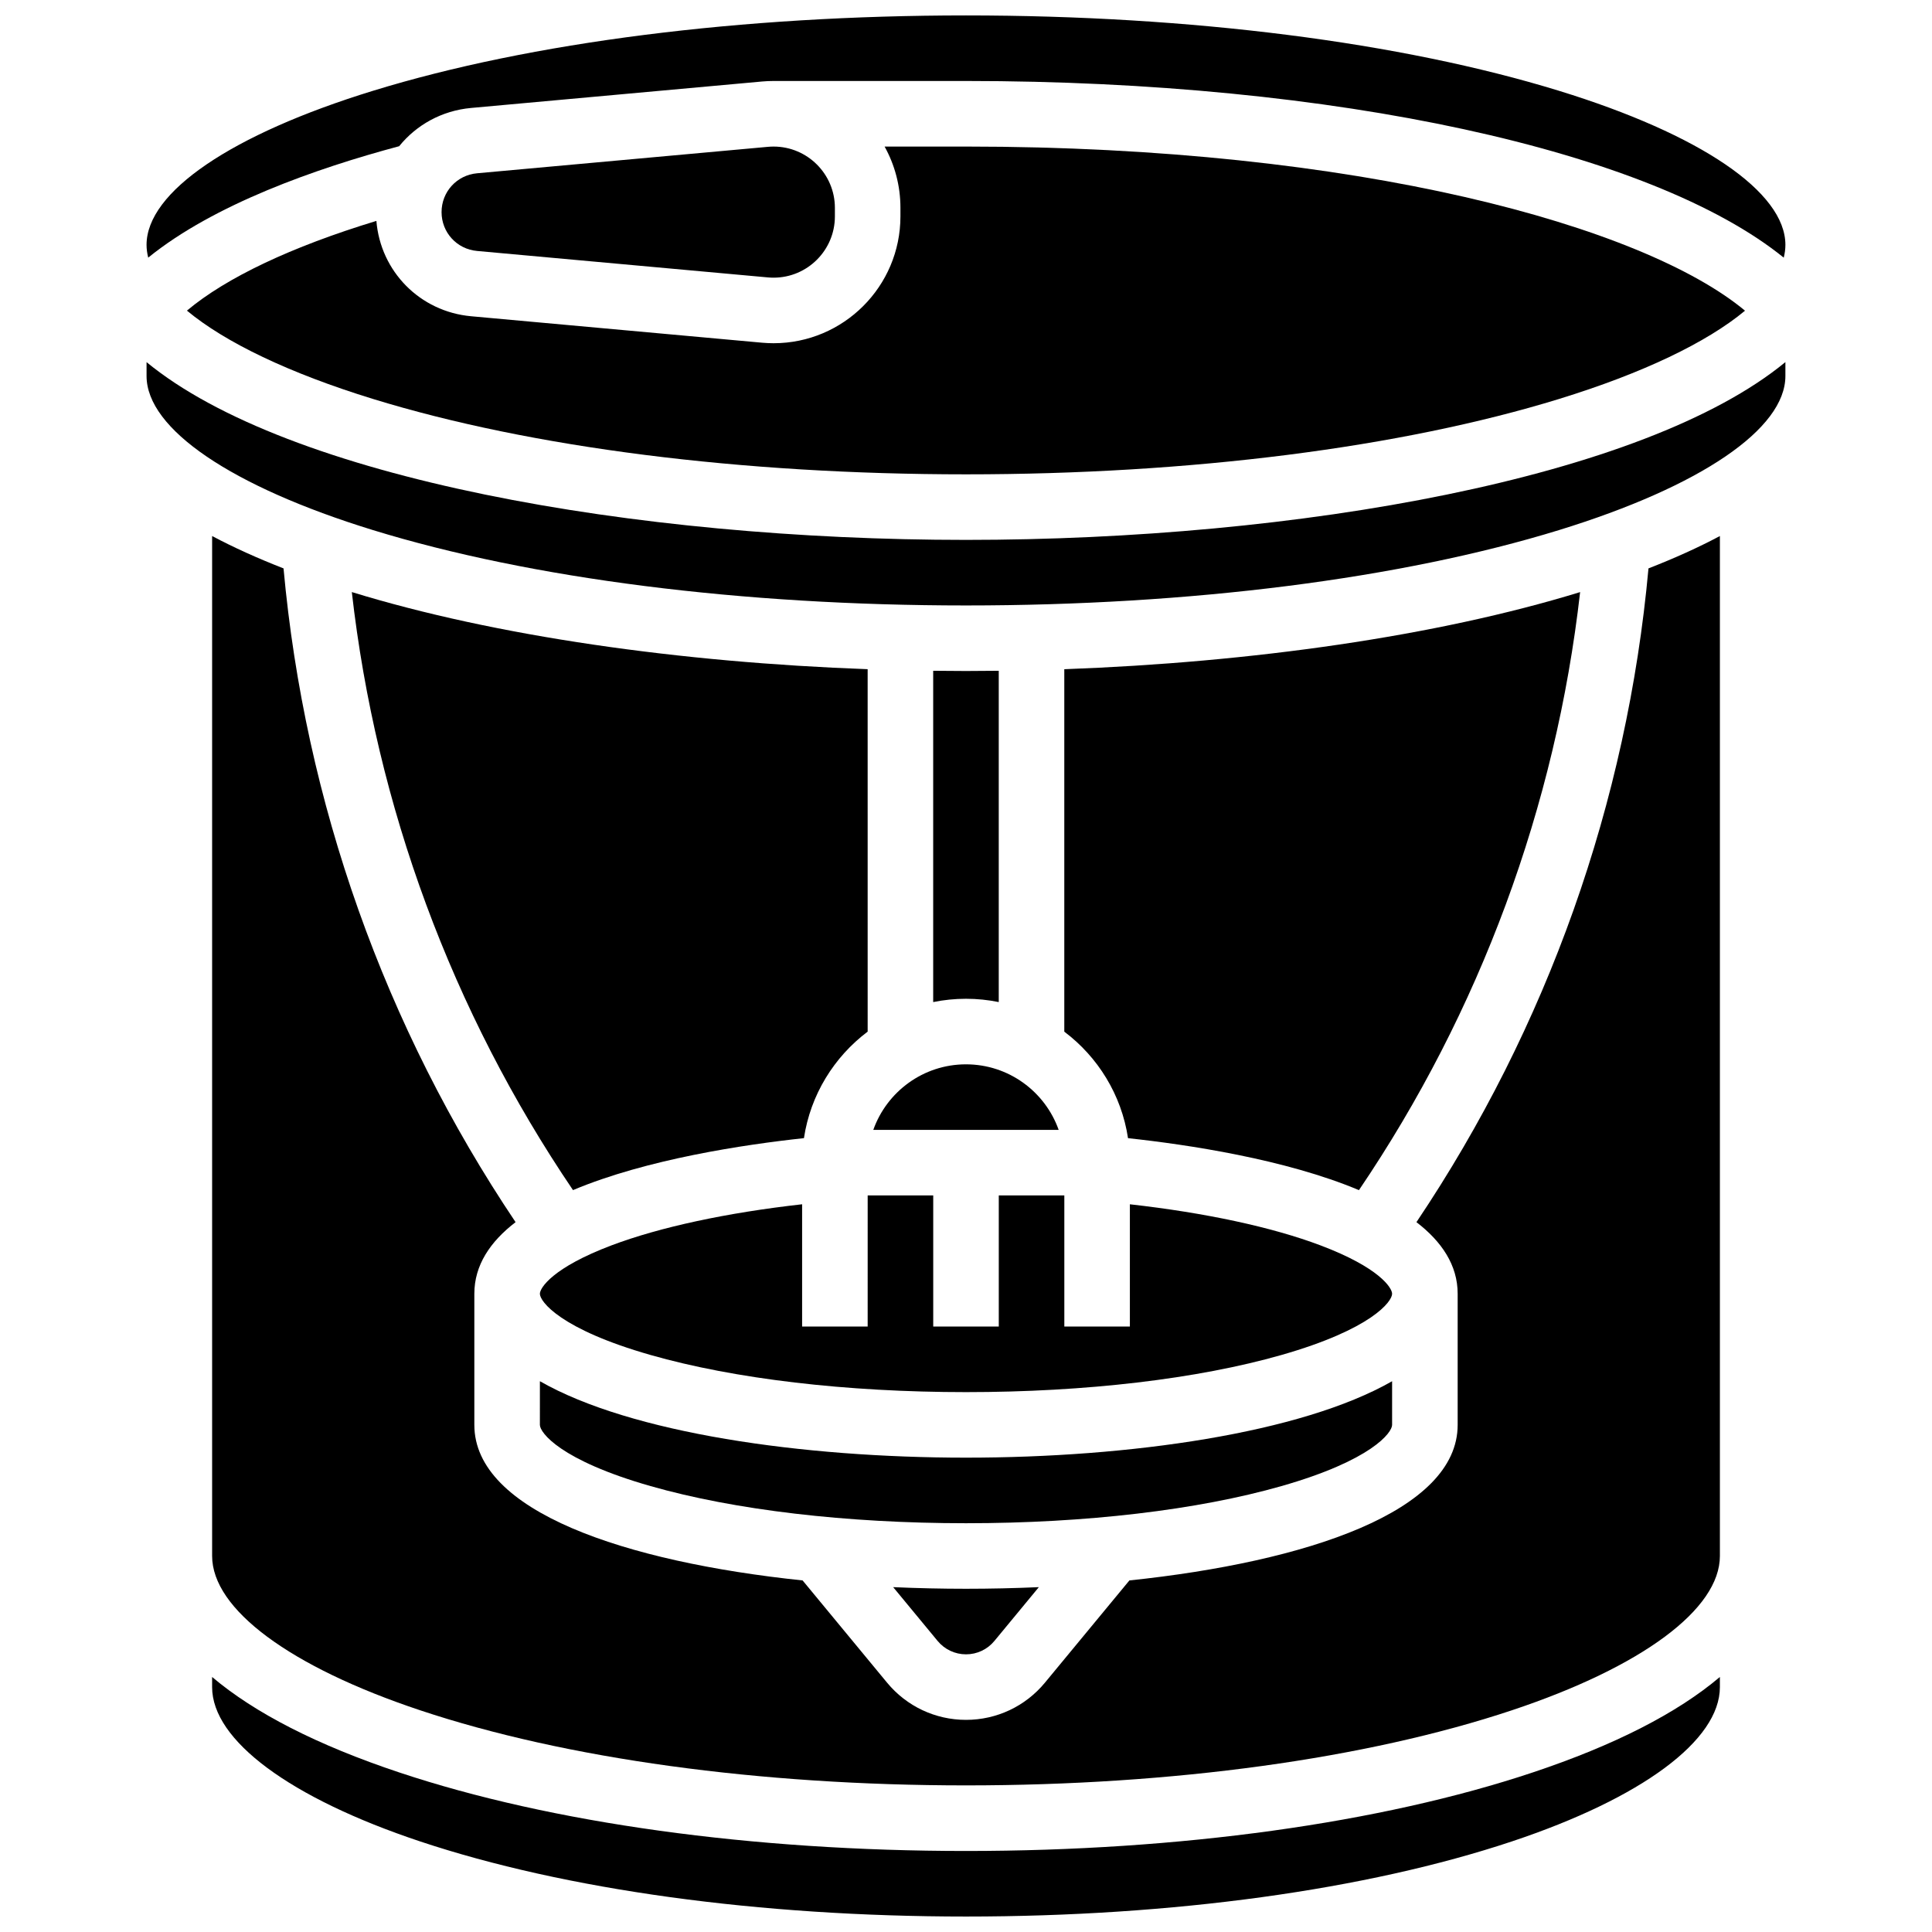
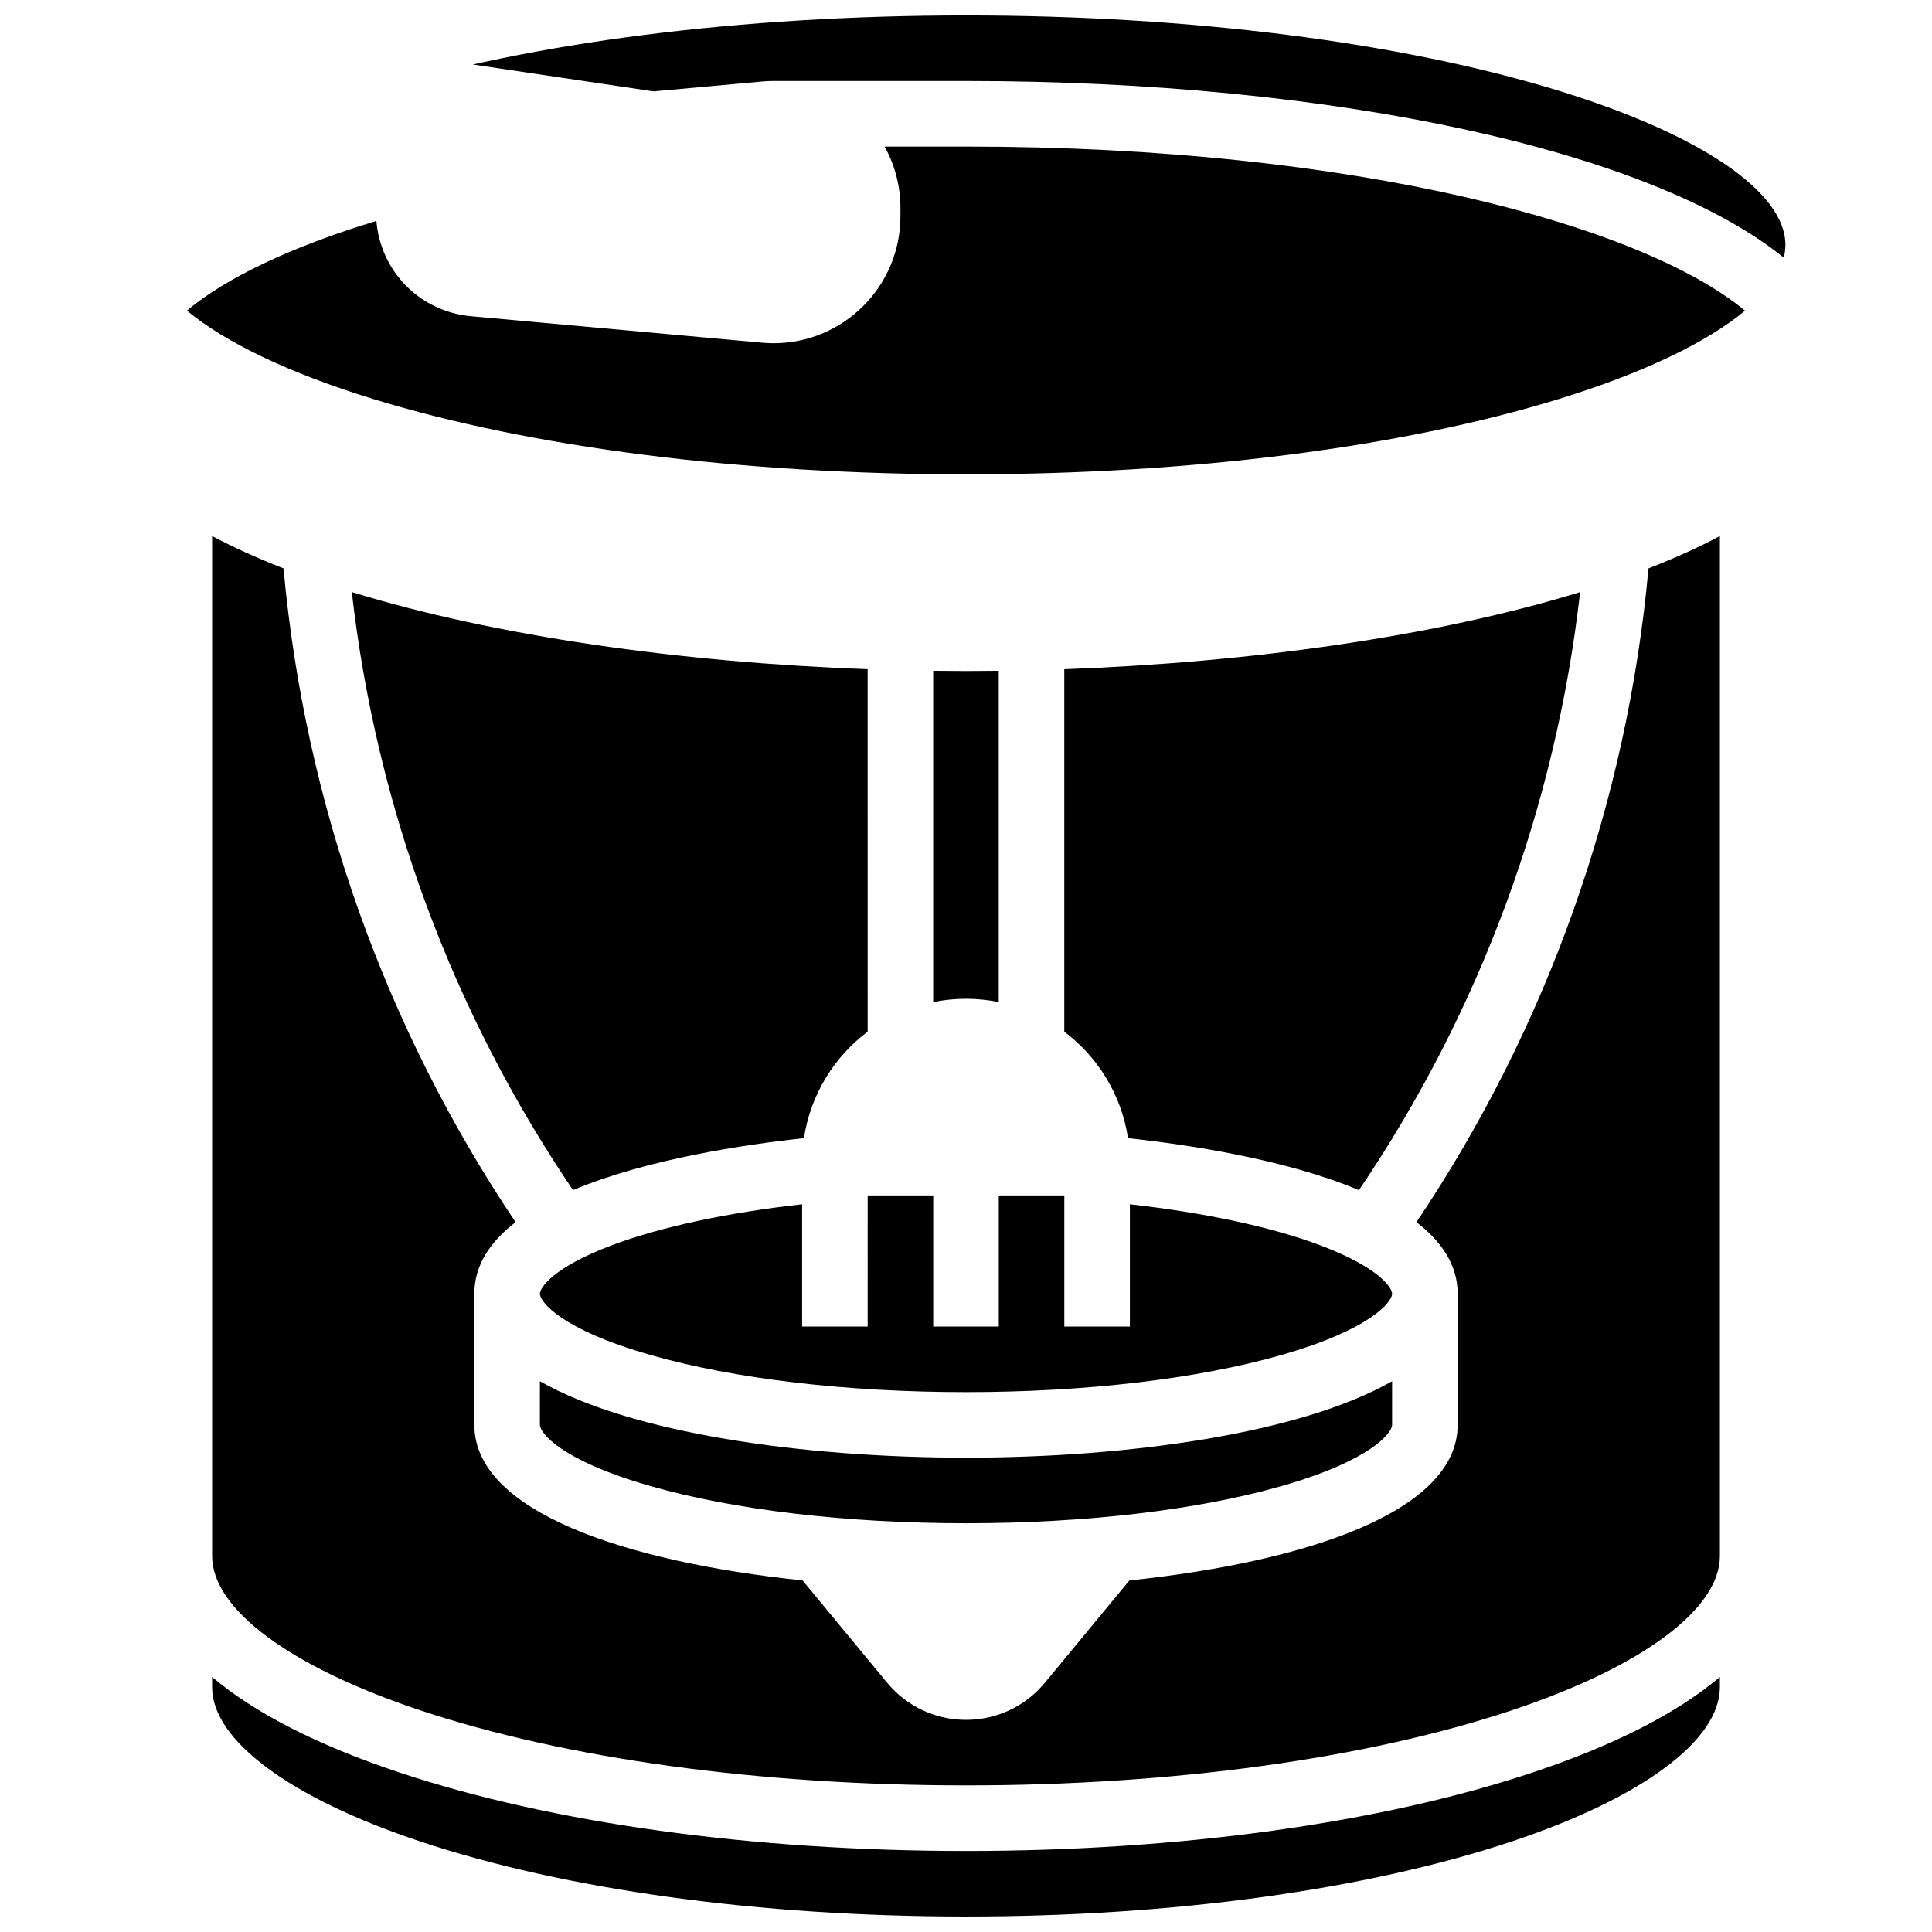
<svg xmlns="http://www.w3.org/2000/svg" width="800px" height="800px" version="1.1" viewBox="144 144 512 512">
  <defs>
    <clipPath id="b">
-       <path d="m182 148.09h436v64.906h-436z" />
+       <path d="m182 148.09h436v64.906z" />
    </clipPath>
    <clipPath id="a">
      <path d="m200 588h400v63.902h-400z" />
    </clipPath>
  </defs>
  <path d="m519.37 467.88c6.707 5.152 10.926 11.402 10.926 18.98v34.746c0 22.957-39.977 36.293-86.996 41.227l-22.387 27.098c-5.168 6.262-12.789 9.852-20.91 9.852s-15.742-3.59-20.914-9.852l-22.387-27.098c-47.02-4.934-86.996-18.27-86.996-41.227v-34.746c0-7.578 4.219-13.828 10.926-18.98-34.68-51.637-55.848-111.23-61.492-173.25-6.848-2.672-13.191-5.531-18.926-8.578v270.29c0 14.102 20.605 29.391 55.121 40.898 38.512 12.84 89.891 19.906 144.67 19.906s106.15-7.07 144.67-19.906c34.512-11.504 55.117-26.793 55.117-40.898v-270.29c-5.734 3.051-12.078 5.91-18.926 8.578-5.644 62.016-26.809 121.61-61.492 173.25z" />
-   <path d="m375.43 443.43h49.129c-3.586-10.109-13.238-17.371-24.566-17.371-11.324 0-20.977 7.262-24.562 17.371z" />
  <g clip-path="url(#b)">
    <path d="m249.78 182.75c4.547-5.625 11.285-9.434 19.062-10.141l77.121-7.012h-0.004c1.008-0.09 2.031-0.137 3.047-0.137h50.992c97.805 0 181.77 18.484 216.71 46.82 0.285-1.137 0.441-2.266 0.441-3.387 0-14.008-22.438-29.273-60.016-40.836-41.852-12.875-97.66-19.969-157.14-19.969-59.484 0-115.29 7.094-157.14 19.969-37.578 11.562-60.016 26.828-60.016 40.836 0 1.121 0.16 2.246 0.441 3.379 17.387-14.098 44.395-23.613 66.5-29.523z" />
  </g>
  <path d="m408.68 409.56v-87.797c-2.898 0.035-5.793 0.059-8.688 0.059-2.891 0-5.789-0.023-8.688-0.059v87.797c2.809-0.57 5.711-0.875 8.688-0.875 2.977 0 5.883 0.305 8.688 0.875z" />
-   <path d="m347.54 217.52c0.488 0.043 0.98 0.066 1.469 0.066 8.961 0.004 16.246-7.281 16.246-16.238v-2.262c0-8.957-7.285-16.242-16.242-16.242-0.492 0-0.984 0.023-1.469 0.066h-0.004l-77.121 7.012c-5.359 0.484-9.402 4.91-9.402 10.293 0 5.383 4.043 9.809 9.402 10.293z" />
  <path d="m243.75 202.54c-22.508 6.844-39.797 15.035-50.211 23.777 10.117 8.414 27.062 16.566 49.324 23.414 41.848 12.879 97.656 19.973 157.14 19.973s115.29-7.094 157.14-19.969c22.246-6.848 39.188-14.988 49.305-23.398-26.938-22.426-102.62-43.496-206.45-43.496h-21.57c2.672 4.816 4.195 10.355 4.195 16.242v2.262c0 18.535-15.078 33.613-33.613 33.613-1.016 0-2.039-0.047-3.047-0.137l-77.121-7.012c-13.586-1.234-24.004-11.914-25.098-25.27z" />
  <g clip-path="url(#a)">
    <path d="m400 634.53c-56.594 0-109.92-7.387-150.16-20.801-21.723-7.238-38.359-15.766-49.629-25.312v2.68c0 14.102 20.605 29.391 55.121 40.898 38.512 12.836 89.891 19.906 144.67 19.906s106.15-7.07 144.67-19.906c34.512-11.508 55.117-26.793 55.117-40.898v-2.684c-11.266 9.547-27.906 18.074-49.629 25.316-40.234 13.414-93.562 20.801-150.16 20.801z" />
  </g>
  <path d="m295.85 459.39c19.543-8.219 45.492-12.078 61.203-13.77 1.73-11.496 7.984-21.527 16.887-28.227l-0.004-96.051c-49.562-1.805-98.625-8.73-136.7-20.438 6.445 56.762 26.547 111.17 58.609 158.48z" />
-   <path d="m182.84 239.96v3.688c0 14.008 22.438 29.273 60.016 40.836 41.852 12.875 97.66 19.969 157.14 19.969s115.29-7.094 157.14-19.969c37.578-11.566 60.012-26.828 60.012-40.836v-3.688c-37.418 30.793-129.41 47.117-217.16 47.117-87.754 0-179.74-16.324-217.16-47.117z" />
-   <path d="m380.7 564.61 11.781 14.262c1.859 2.25 4.602 3.543 7.523 3.543s5.66-1.289 7.519-3.543l11.781-14.262c-6.434 0.285-12.895 0.43-19.301 0.43-6.41 0-12.871-0.145-19.305-0.43z" />
  <path d="m373.94 495.55h-17.371v-32.406c-19.973 2.246-37.664 6.043-50.516 10.891-15.566 5.879-18.977 11.254-18.977 12.832 0 2.035 5.387 9.379 29.32 16.215 22.215 6.348 51.906 9.844 83.605 9.844s61.391-3.496 83.605-9.844c23.93-6.836 29.316-14.184 29.316-16.215 0-1.578-3.41-6.953-18.977-12.828-12.852-4.852-30.543-8.645-50.516-10.891v32.402h-17.371v-34.746h-17.371v34.746h-17.371v-34.746h-17.371z" />
  <path d="m512.92 521.61v-11.57c-24.113 13.793-69.656 20.254-112.92 20.254-43.27 0-88.812-6.461-112.92-20.258l-0.004 11.574c0 2.035 5.387 9.379 29.32 16.215 22.215 6.348 51.906 9.844 83.605 9.844s61.391-3.496 83.605-9.844c23.93-6.836 29.316-14.184 29.316-16.215z" />
  <path d="m504.14 459.39c32.062-47.316 52.164-101.72 58.609-158.48-38.07 11.707-87.133 18.633-136.7 20.438v96.051c8.898 6.695 15.156 16.73 16.887 28.227 15.707 1.691 41.656 5.555 61.199 13.77z" />
</svg>